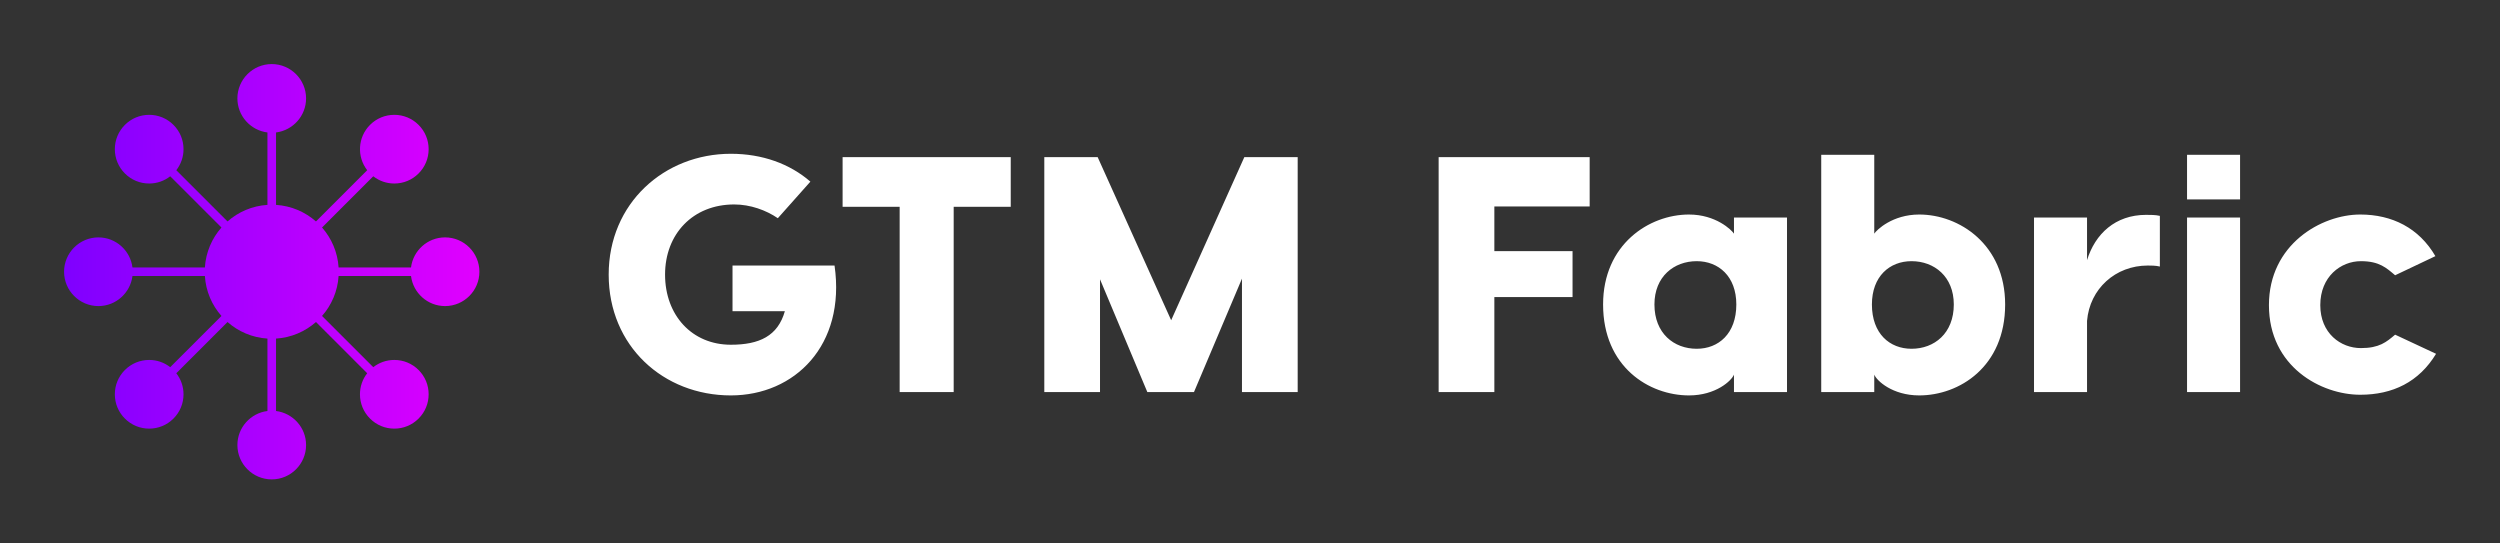
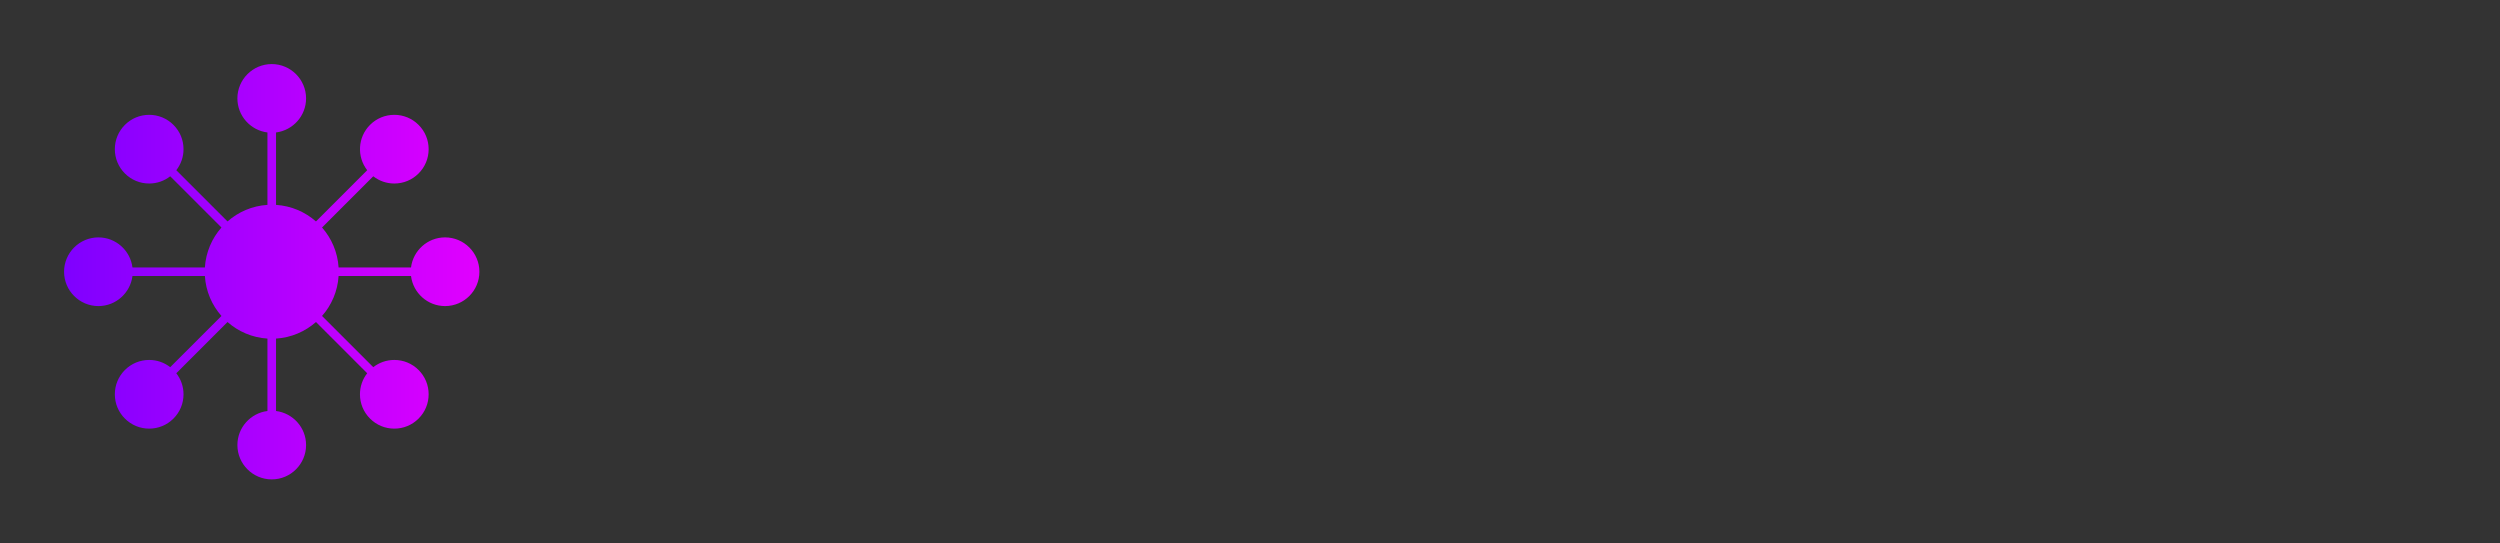
<svg xmlns="http://www.w3.org/2000/svg" version="1.1" width="3162.081" height="687.338" viewBox="0 0 3162.081 687.338">
  <rect x="0" y="0" width="3162.081" height="687.338" fill="#333333" stroke="none" />
  <g transform="scale(8.104) translate(10, 10)">
    <defs id="SvgjsDefs3285">
      <linearGradient id="SvgjsLinearGradient3290">
        <stop id="SvgjsStop3291" stop-color="#7f00ff" offset="0" />
        <stop id="SvgjsStop3292" stop-color="#e100ff" offset="1" />
      </linearGradient>
    </defs>
    <g id="SvgjsG3286" featureKey="Df7oLJ-0" transform="matrix(0.67,0,0,0.67,-1.089,-1.089)" fill="url(#SvgjsLinearGradient3290)">
      <path d="M90.375,42c-4.072,0-7.436,3.06-7.931,7h-16.87c-0.227-3.555-1.641-6.784-3.857-9.302l11.932-11.932  c1.396,1.089,3.102,1.685,4.9,1.685c2.138,0,4.146-0.832,5.657-2.343c1.512-1.511,2.344-3.52,2.344-5.657s-0.832-4.146-2.344-5.657  c-1.511-1.511-3.52-2.343-5.657-2.343c-2.137,0-4.146,0.832-5.656,2.343c-2.879,2.879-3.094,7.422-0.658,10.558L60.303,38.284  c-2.519-2.217-5.748-3.631-9.303-3.858v-16.87c3.939-0.495,7-3.859,7-7.931c0-4.411-3.589-8-8-8s-8,3.589-8,8  c0,4.072,3.06,7.436,7,7.931v16.87c-3.555,0.227-6.784,1.64-9.302,3.857L27.766,26.351c1.089-1.396,1.685-3.101,1.685-4.901  c0-2.137-0.832-4.146-2.343-5.657s-3.52-2.343-5.657-2.343c-2.137,0-4.146,0.832-5.657,2.343c-1.511,1.511-2.343,3.52-2.343,5.657  c0,2.137,0.832,4.146,2.343,5.657c1.511,1.511,3.52,2.343,5.657,2.343c1.799,0,3.504-0.597,4.901-1.685l11.932,11.932  c-2.217,2.518-3.631,5.748-3.858,9.303h-16.87c-0.495-3.94-3.859-7-7.931-7c-4.411,0-8,3.589-8,8s3.589,8,8,8  c4.072,0,7.436-3.061,7.931-7h16.87c0.227,3.555,1.641,6.784,3.858,9.303L26.352,72.234c-1.397-1.089-3.102-1.686-4.901-1.686  c-2.137,0-4.146,0.832-5.657,2.344c-1.511,1.511-2.343,3.52-2.343,5.657c0,2.137,0.832,4.146,2.343,5.656s3.52,2.344,5.657,2.344  s4.146-0.833,5.657-2.344c1.511-1.511,2.343-3.52,2.343-5.657c0-1.799-0.596-3.504-1.685-4.9l11.932-11.932  c2.518,2.217,5.748,3.631,9.302,3.857v16.87c-3.94,0.495-7,3.858-7,7.931c0,4.411,3.589,8,8,8s8-3.589,8-8  c0-4.072-3.061-7.436-7-7.931v-16.87c3.555-0.227,6.784-1.641,9.303-3.858l11.932,11.933c-1.089,1.397-1.686,3.102-1.686,4.901  c0,2.137,0.832,4.146,2.344,5.656c1.511,1.512,3.52,2.344,5.656,2.344s4.146-0.832,5.657-2.344c1.511-1.511,2.343-3.52,2.344-5.656  c0-2.138-0.832-4.146-2.344-5.657c-1.511-1.511-3.52-2.344-5.656-2.344c-1.799,0-3.505,0.597-4.901,1.686L61.717,60.302  c2.217-2.518,3.631-5.747,3.857-9.302h16.87c0.495,3.939,3.858,7,7.931,7c4.411,0,8-3.589,8-8S94.786,42,90.375,42z" />
    </g>
    <g id="SvgjsG3287" featureKey="Ua4uQk-0" transform="matrix(2.619,0,0,2.619,82.643,-1.189)" fill="#ffffff">
-       <path d="M14.36 12.46 c0.68 4.76 -2.38 7.74 -6.18 7.74 c-4.02 0 -7.28 -2.94 -7.28 -7.2 s3.32 -7.2 7.28 -7.2 c1.88 0 3.52 0.6 4.74 1.66 l-1.94 2.18 c-0.7 -0.48 -1.64 -0.82 -2.6 -0.82 c-2.46 0 -4.12 1.76 -4.12 4.18 s1.6 4.18 3.92 4.18 c1.7 0 2.8 -0.52 3.22 -2 l-3.12 0 l0 -2.72 l6.08 0 z M24.86 6 l0 2.96 l-3.4 0 l0 11.04 l-3.22 0 l0 -11.04 l-3.4 0 l0 -2.96 l10.02 0 z M41.96 6 l0 14 l-3.32 0 l0 -6.76 l-2.86 6.76 l-2.78 0 l-2.82 -6.72 l0 6.72 l-3.32 0 l0 -14 l3.18 0 l4.38 9.72 l4.36 -9.72 l3.18 0 z M59.36 8.94 l-5.68 0 l0 2.66 l4.66 0 l0 2.74 l-4.66 0 l0 5.66 l-3.32 0 l0 -14 l9 0 l0 2.94 z M67.96 9.6 l3.16 0 l0 10.4 l-3.16 0 l0 -1.04 c-0.14 0.36 -1.08 1.24 -2.68 1.24 c-2.38 0 -5.12 -1.7 -5.12 -5.42 c0 -3.58 2.74 -5.36 5.12 -5.36 c1.6 0 2.54 0.92 2.68 1.14 l0 -0.96 z M65.74 17.42 c1.3 0 2.36 -0.9 2.36 -2.64 c0 -1.68 -1.06 -2.58 -2.36 -2.58 c-1.36 0 -2.52 0.92 -2.52 2.58 c0 1.72 1.16 2.64 2.52 2.64 z M79 9.42 c2.38 0 5.12 1.78 5.12 5.36 c0 3.72 -2.74 5.42 -5.12 5.42 c-1.6 0 -2.54 -0.88 -2.68 -1.24 l0 1.04 l-3.16 0 l0 -10.4 l0 -3.74 l3.16 0 l0 4.7 c0.14 -0.22 1.08 -1.14 2.68 -1.14 z M78.54 17.42 c1.36 0 2.52 -0.92 2.52 -2.64 c0 -1.66 -1.16 -2.58 -2.52 -2.58 c-1.3 0 -2.36 0.9 -2.36 2.58 c0 1.74 1.06 2.64 2.36 2.64 z M92.52 9.44 c0.28 0 0.56 0 0.82 0.06 l0 3.02 c-0.24 -0.06 -0.52 -0.06 -0.72 -0.06 c-1.92 0 -3.46 1.38 -3.62 3.3 l0 4.24 l-3.16 0 l0 -10.4 l3.16 0 l0 2.54 c0.48 -1.56 1.68 -2.7 3.52 -2.7 z M98.12 5.86 l0 2.66 l-3.16 0 l0 -2.66 l3.16 0 z M98.12 9.6 l0 10.4 l-3.16 0 l0 -10.4 l3.16 0 z M105.28 9.42 c1.9 0 3.5 0.8 4.48 2.48 l-2.4 1.14 c-0.52 -0.44 -0.94 -0.84 -2.04 -0.84 c-1.2 0 -2.42 0.92 -2.42 2.62 c0 1.68 1.22 2.56 2.42 2.56 c1.1 0 1.52 -0.36 2.04 -0.8 l2.44 1.14 c-1.02 1.68 -2.58 2.44 -4.52 2.44 c-2.32 0 -5.44 -1.66 -5.44 -5.34 c0 -3.62 3.12 -5.4 5.44 -5.4 z" />
-     </g>
+       </g>
  </g>
</svg>